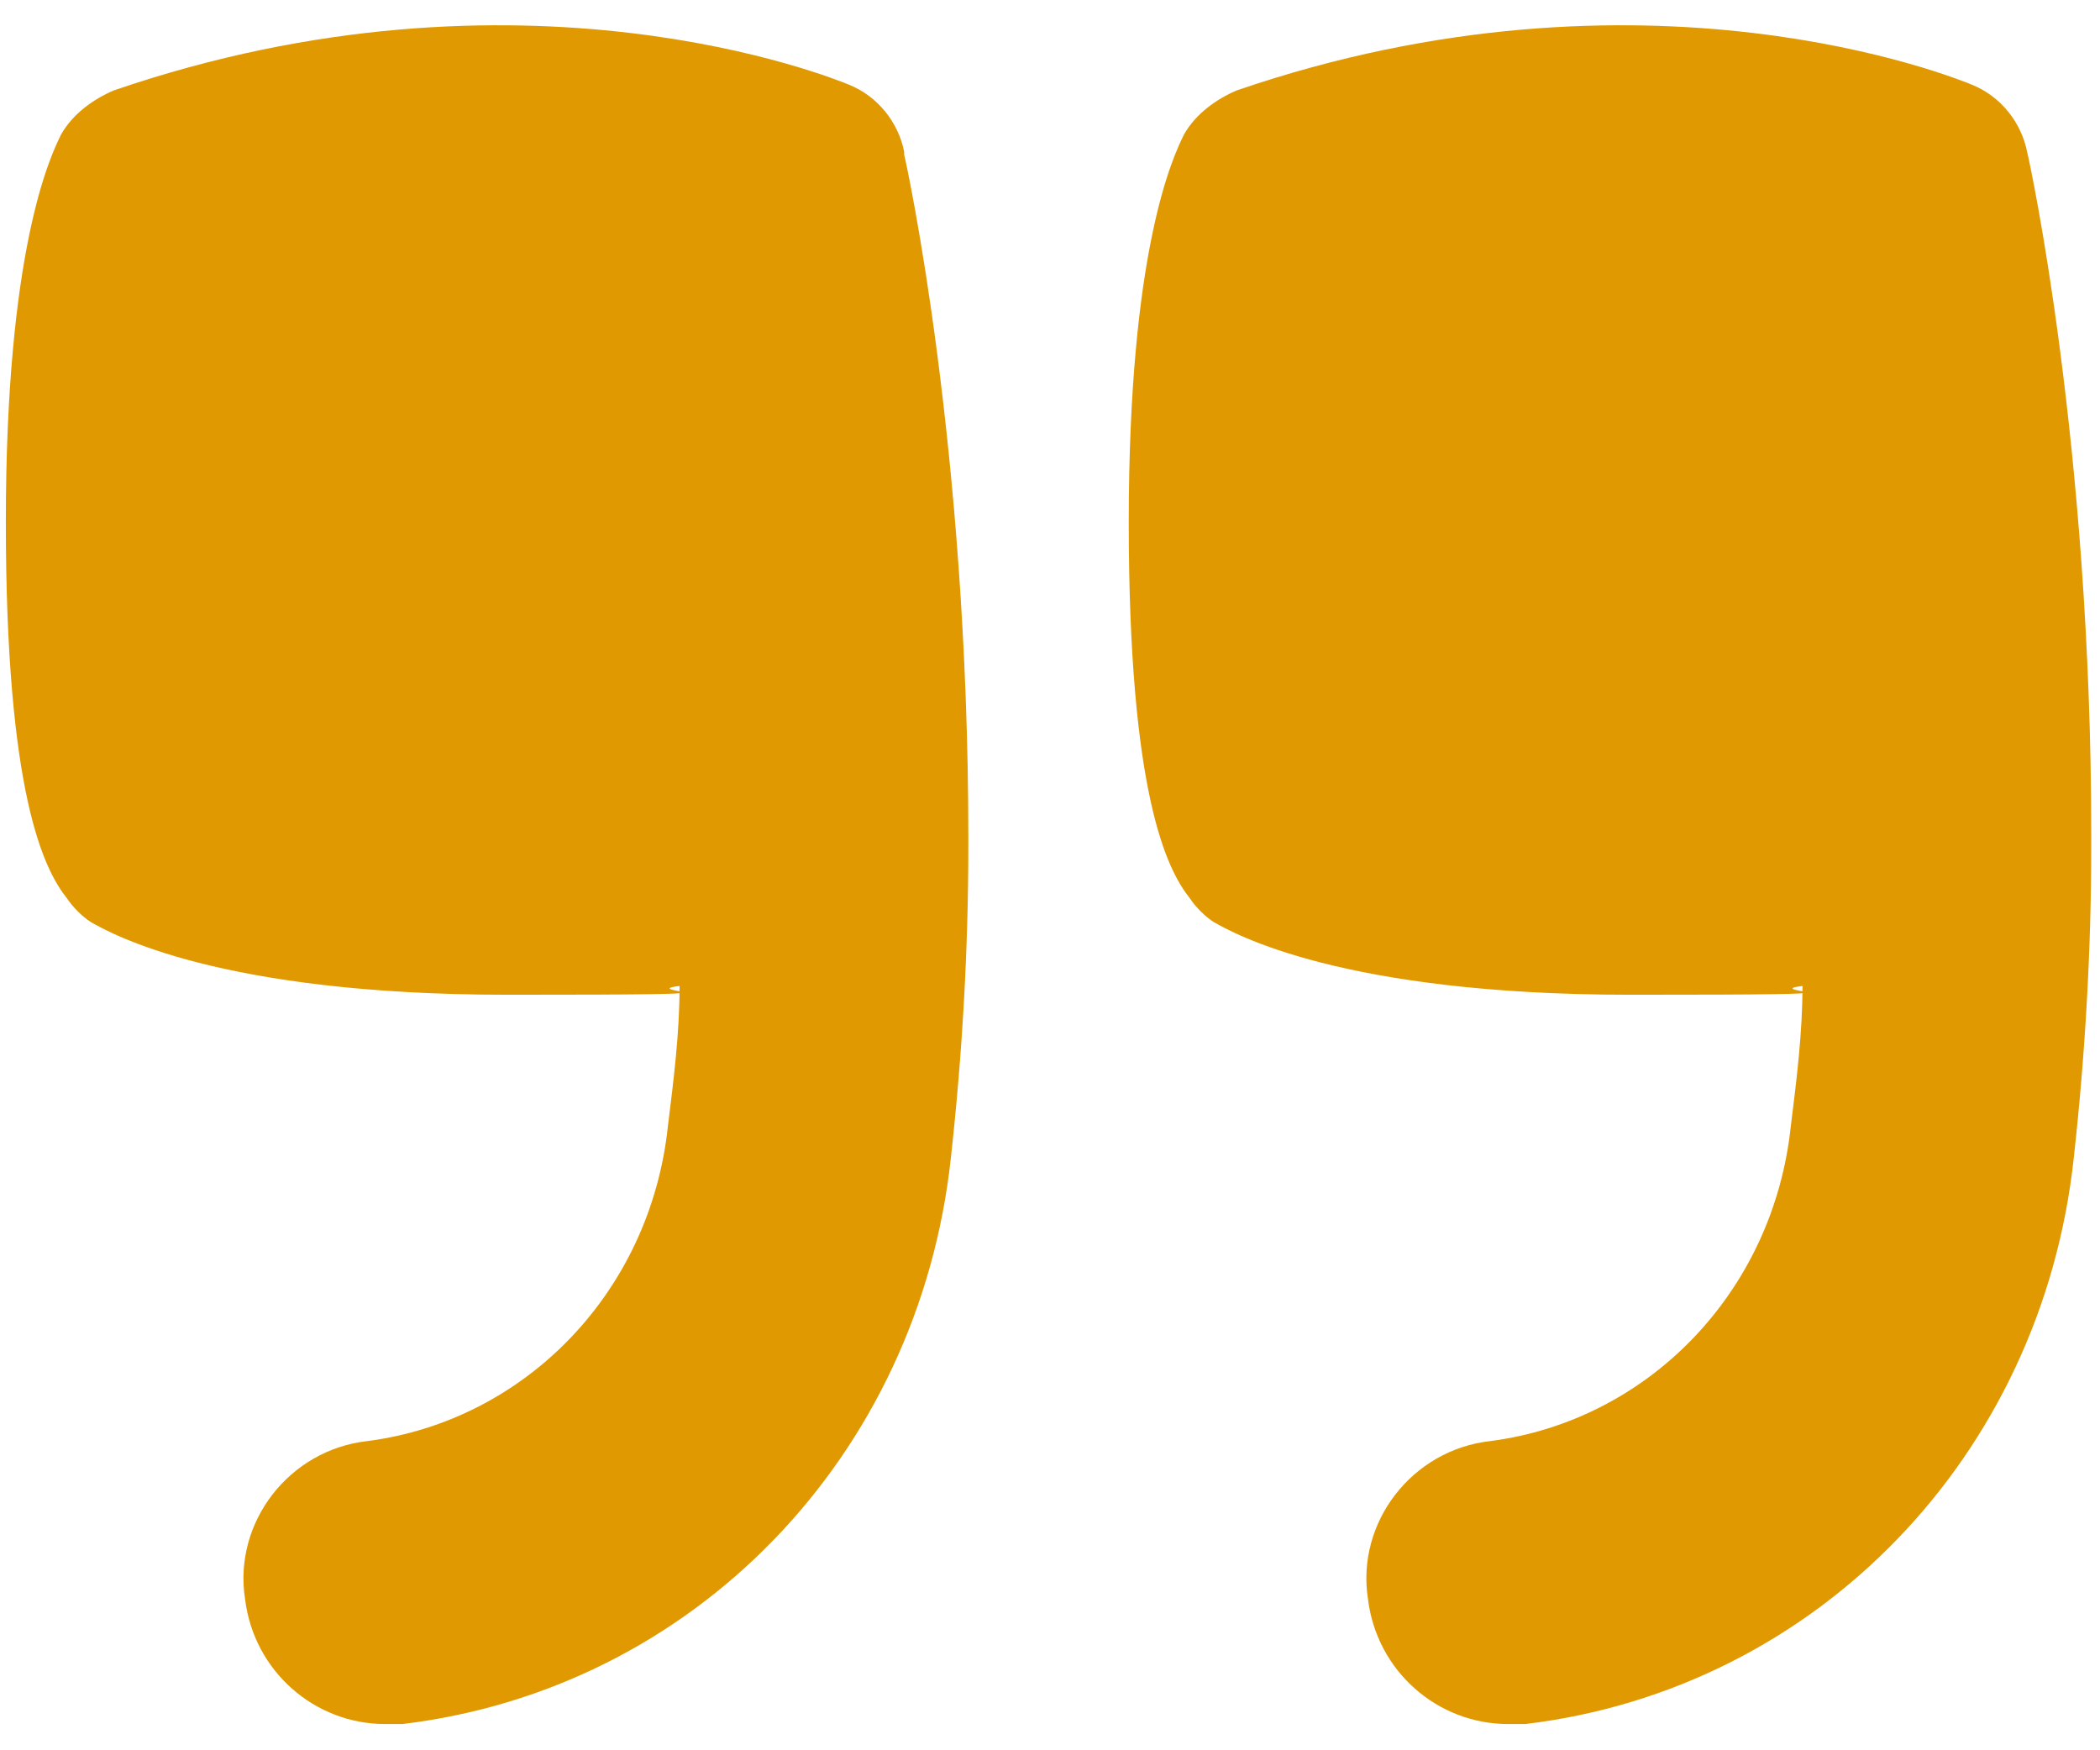
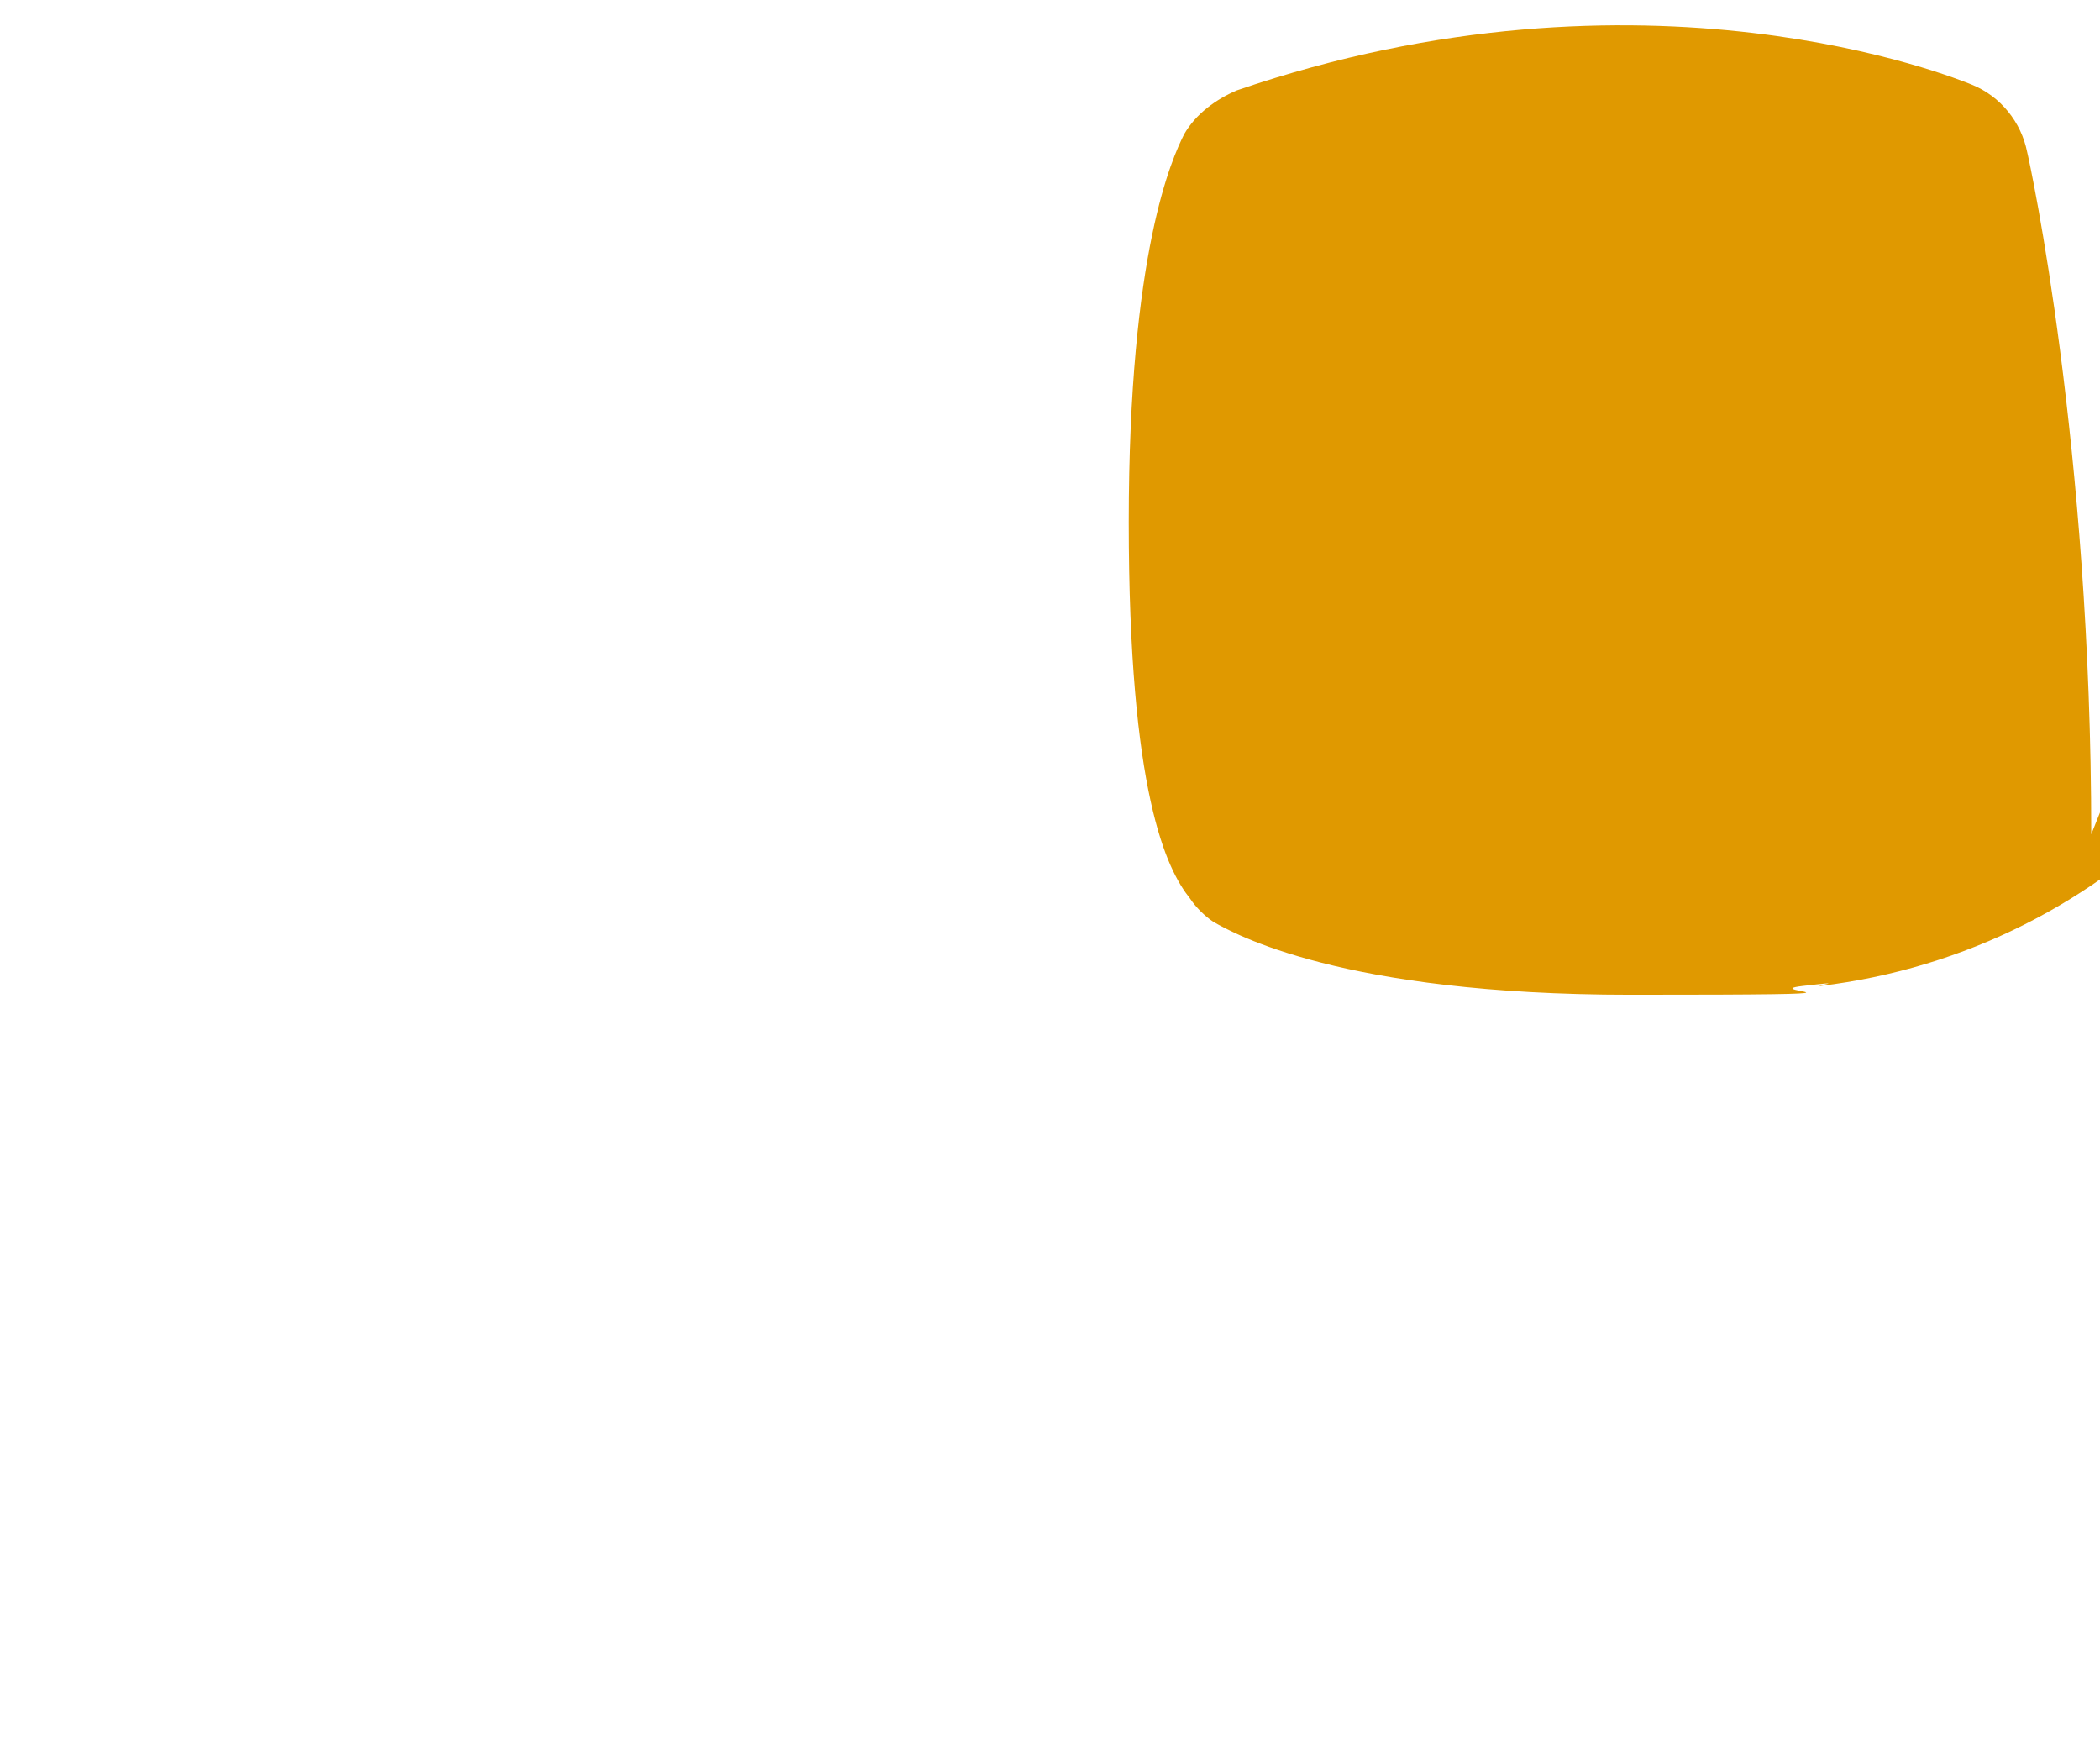
<svg xmlns="http://www.w3.org/2000/svg" id="Calque_1" version="1.1" viewBox="0 0 72 60">
  <defs>
    <style>
      .st0 {
        fill: #e09900;
      }
    </style>
  </defs>
-   <path class="st0" d="M31,5.2c-.2-1-.9-1.9-1.9-2.3-.5-.2-11.2-4.6-25.2.2-.7.3-1.4.8-1.8,1.5-.4.8-1.9,4-1.9,13.3s1.3,11.9,2.1,12.9c.2.3.5.6.8.8.7.4,4.4,2.5,14.3,2.5s4.2-.1,5.9-.3c0,1.6-.2,3.2-.4,4.8-.6,5.7-4.9,10.1-10.3,10.8-2.7.3-4.6,2.8-4.2,5.4.3,2.5,2.4,4.3,4.8,4.3s.4,0,.6,0c10-1.2,17.7-9.2,18.8-19.4.4-3.6.6-7.2.6-10.7s0-.2,0-.3c0-13.3-2.1-23-2.2-23.4Z" />
-   <path class="st0" d="M71.7,28.6c0-13.3-2.1-23-2.2-23.4-.2-1-.9-1.9-1.9-2.3-.5-.2-11.2-4.6-25.2.2-.7.3-1.4.8-1.8,1.5-.4.8-1.9,4-1.9,13.3s1.3,11.9,2.1,12.9c.2.3.5.6.8.8.7.4,4.4,2.5,14.3,2.5s4.2-.1,5.9-.3c0,1.6-.2,3.2-.4,4.8-.6,5.7-4.9,10.1-10.3,10.8-2.7.3-4.6,2.8-4.2,5.4.3,2.5,2.4,4.3,4.8,4.3s.4,0,.6,0c10-1.2,17.7-9.2,18.8-19.4.4-3.6.6-7.2.6-10.7s0-.2,0-.3h0Z" />
+   <path class="st0" d="M71.7,28.6c0-13.3-2.1-23-2.2-23.4-.2-1-.9-1.9-1.9-2.3-.5-.2-11.2-4.6-25.2.2-.7.3-1.4.8-1.8,1.5-.4.8-1.9,4-1.9,13.3s1.3,11.9,2.1,12.9c.2.3.5.6.8.8.7.4,4.4,2.5,14.3,2.5s4.2-.1,5.9-.3s.4,0,.6,0c10-1.2,17.7-9.2,18.8-19.4.4-3.6.6-7.2.6-10.7s0-.2,0-.3h0Z" />
</svg>